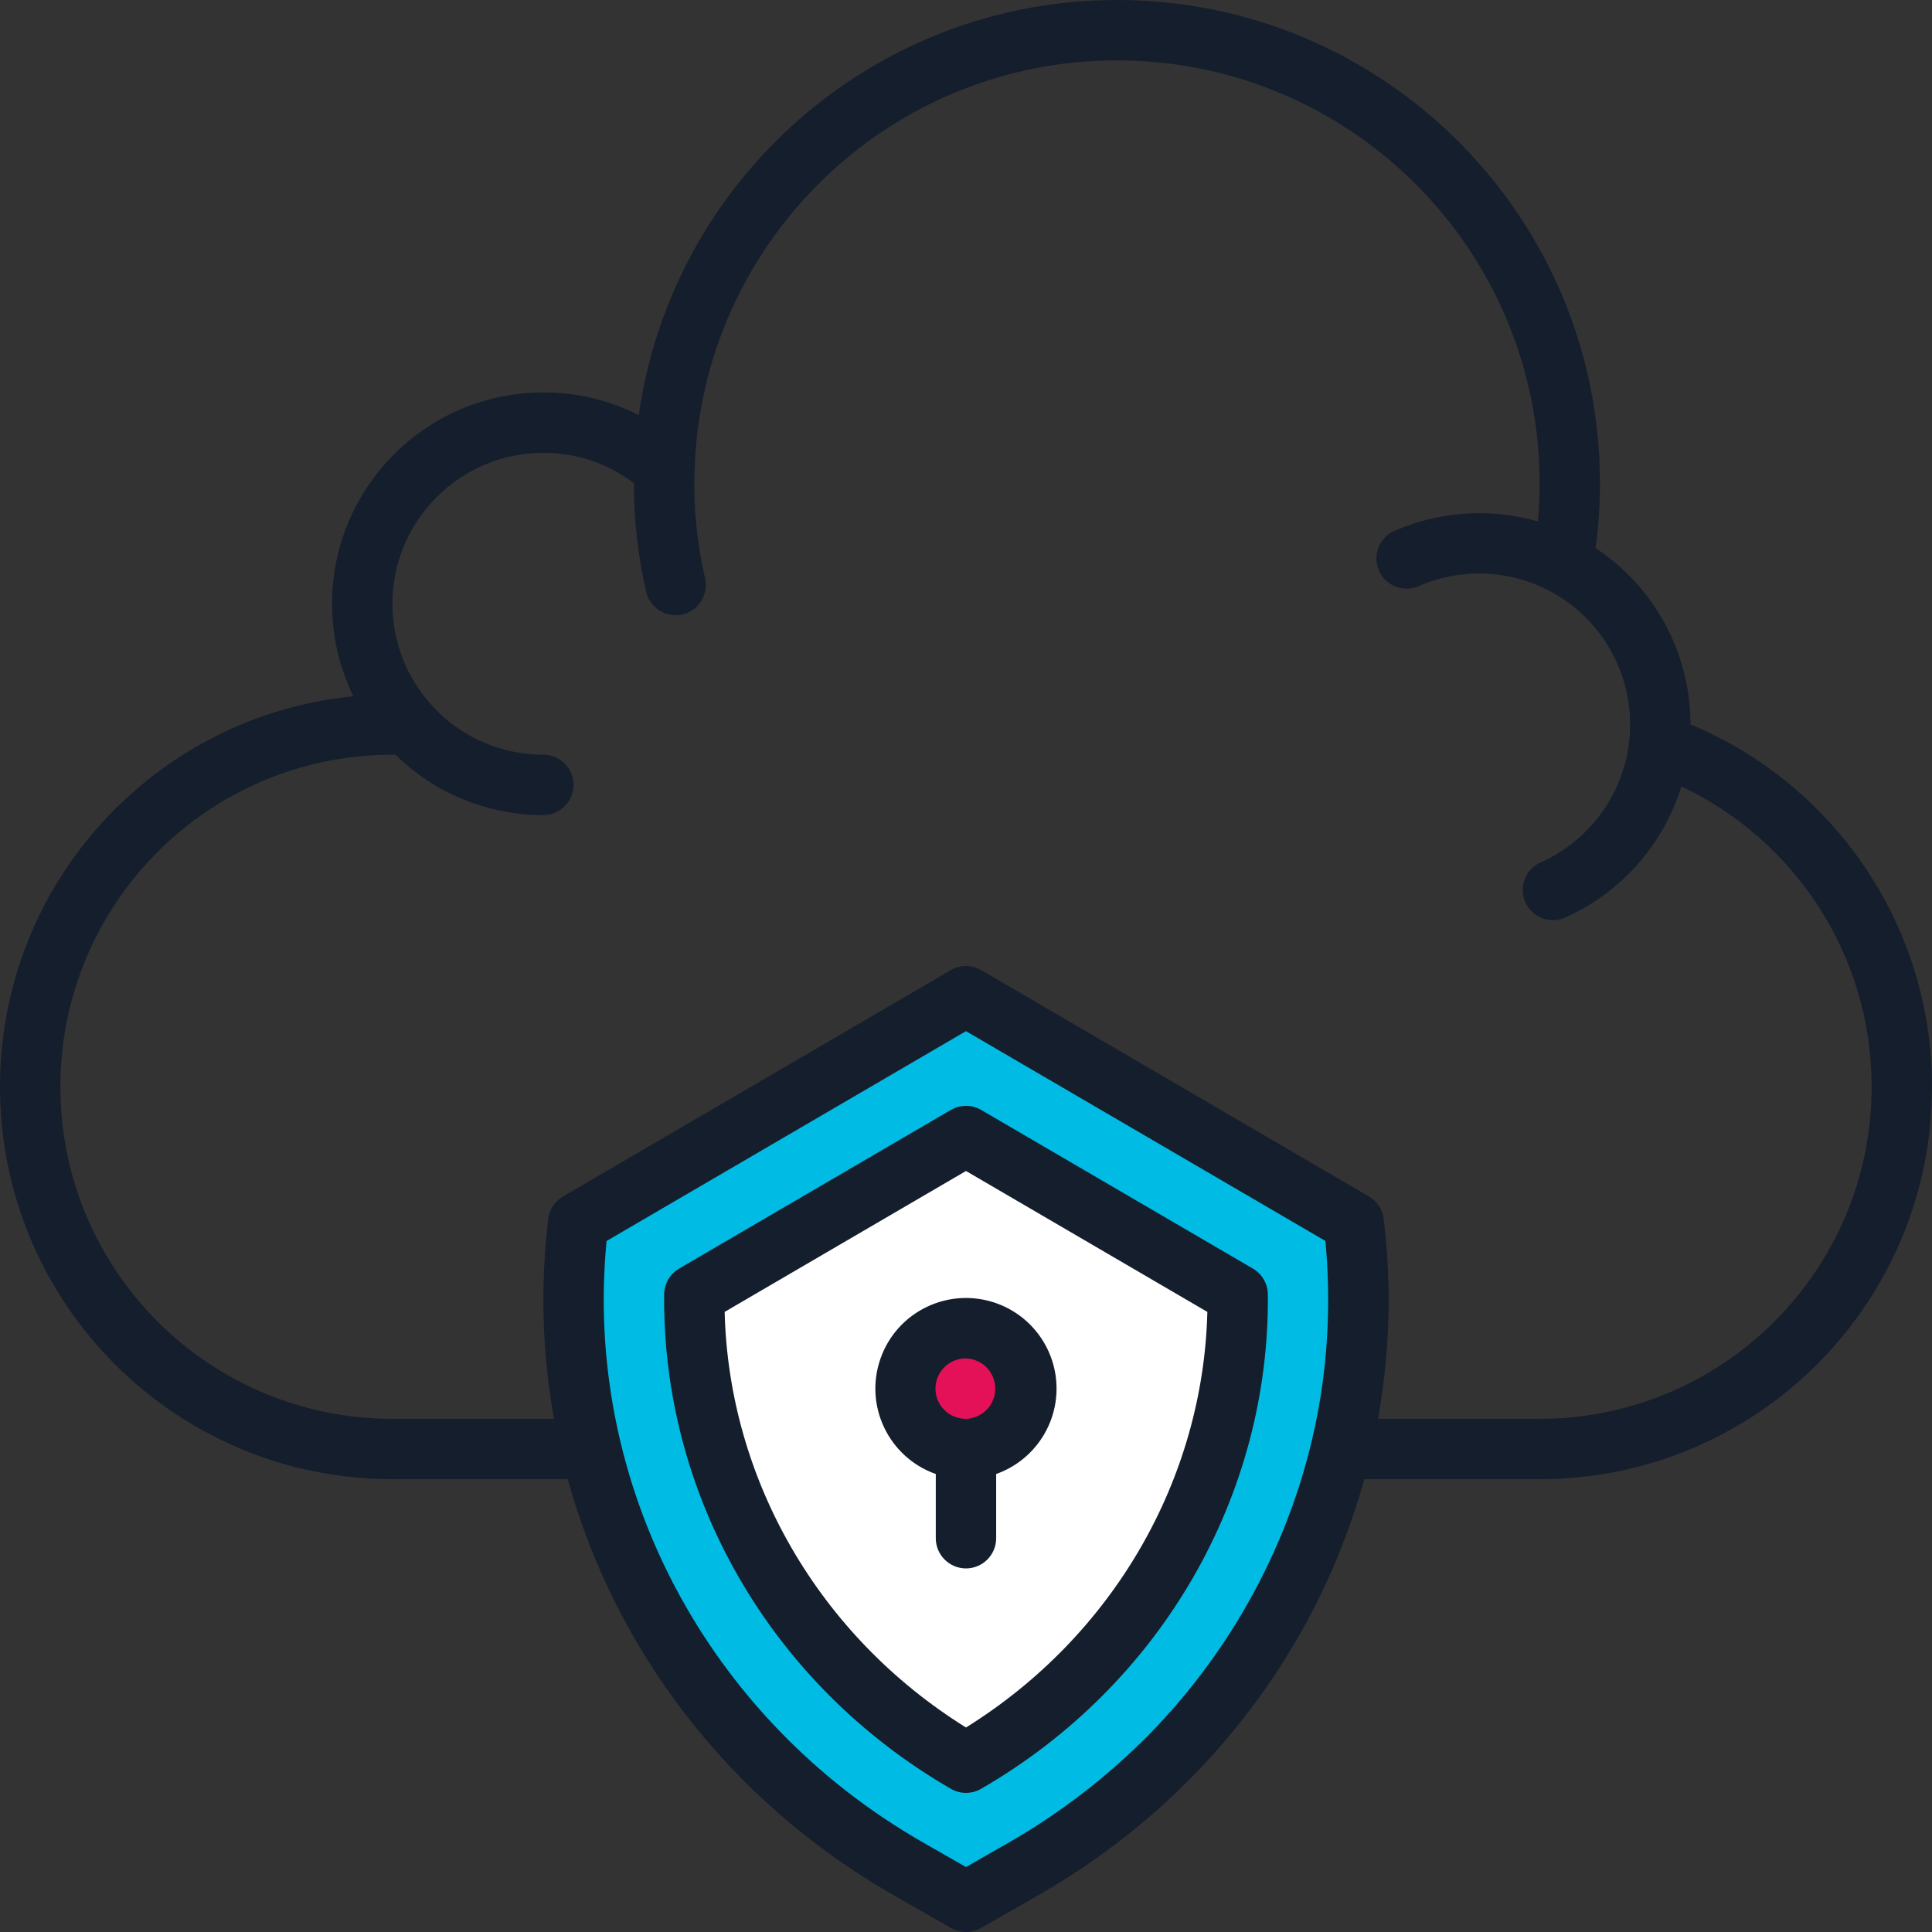
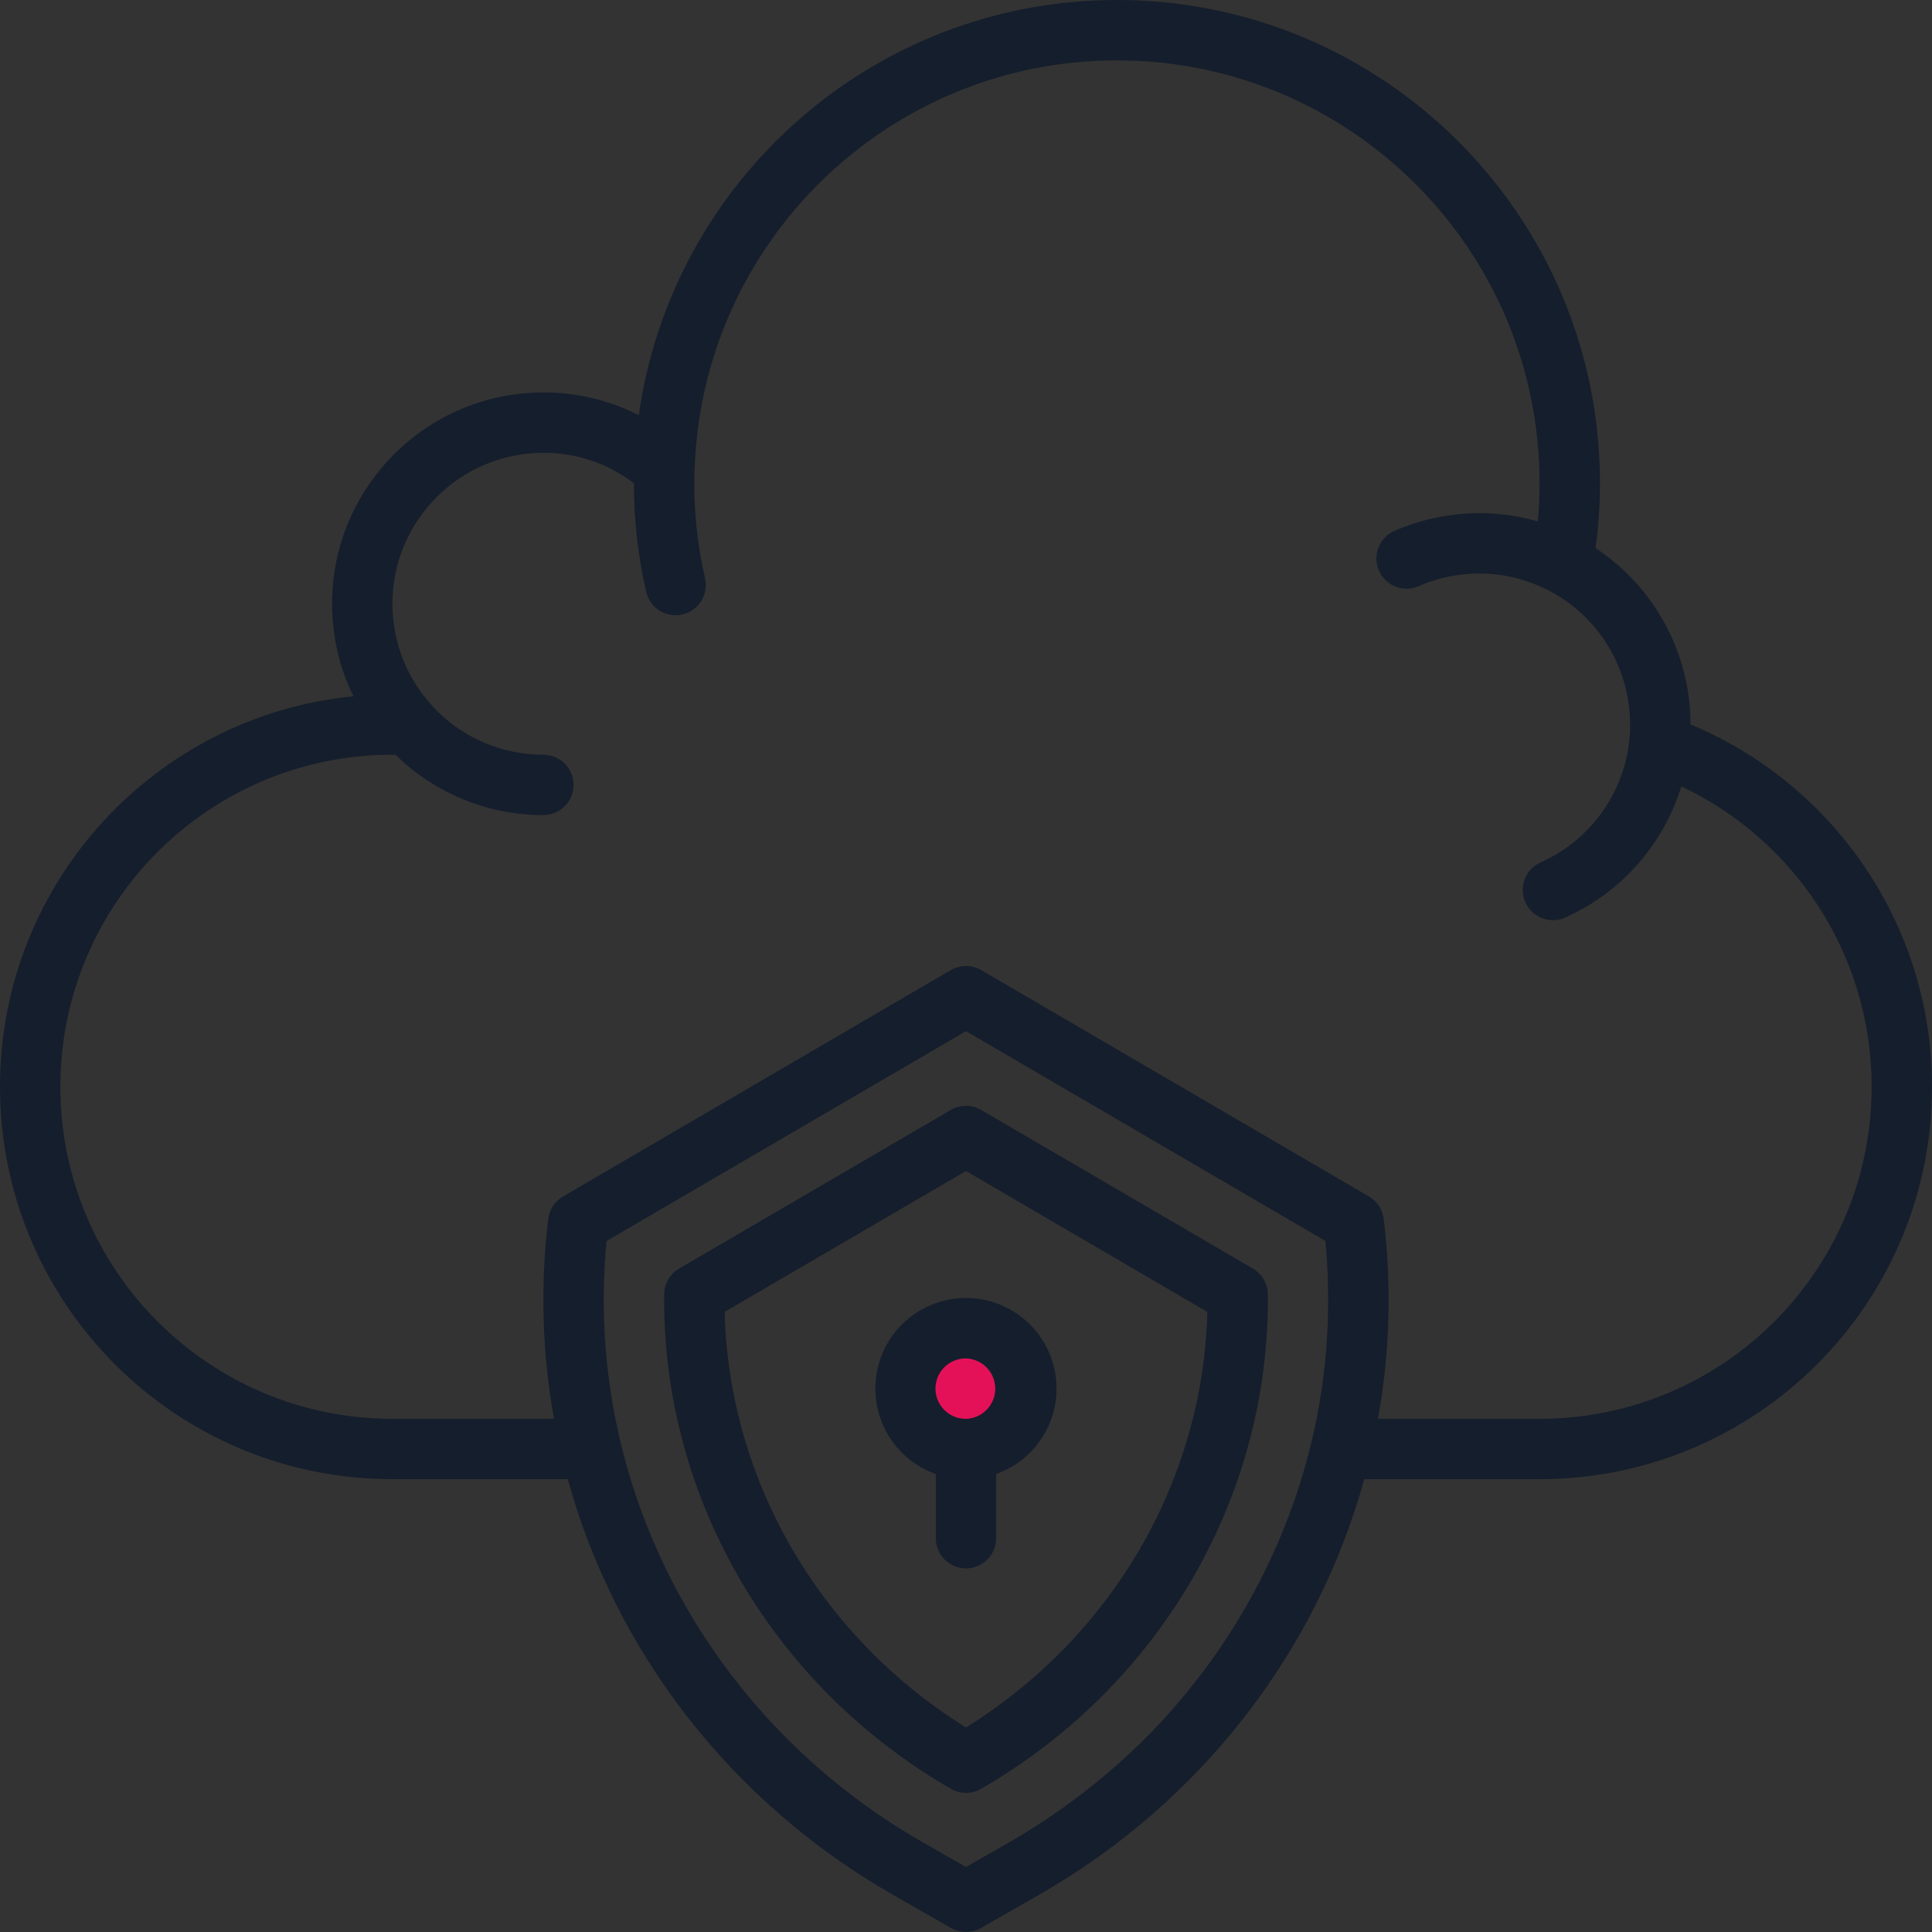
<svg xmlns="http://www.w3.org/2000/svg" version="1.1" id="Layer_1" x="0px" y="0px" width="80px" height="80px" viewBox="0 0 80 80" style="enable-background:new 0 0 80 80;" xml:space="preserve">
  <rect x="0" y="0" width="80" height="80" fill="#333333" stroke="none" />
  <style type="text/css">
	.st0{fill:#00BCE5;}
	.st1{fill:#FFFFFF;}
	.st2{fill-rule:evenodd;clip-rule:evenodd;fill:#E51158;}
	.st3{fill-rule:evenodd;clip-rule:evenodd;fill:#151E2C;}
</style>
  <g>
-     <path class="st0" d="M42.404,77.374L40,78.75l-2.405-1.376c-9.598-5.494-14.954-15.988-13.653-26.749L40,41.25l16.056,9.375   C57.358,61.386,52.001,71.88,42.404,77.374L42.404,77.374z" />
-     <path class="st1" d="M40,72.989c-7.085-4.093-11.326-11.511-11.249-19.381L40,47.04l11.249,6.568   C51.326,61.478,47.085,68.896,40,72.989L40,72.989z" />
    <path class="st2" d="M37.5,57.5c0,1.381,1.12,2.5,2.501,2.5c1.381,0,2.5-1.12,2.5-2.501c0-1.381-1.12-2.5-2.501-2.5   S37.5,56.119,37.5,57.5z" />
    <path class="st3" d="M23.509,61.25H16.25C7.271,61.25,0,53.979,0,45c0-8.433,6.415-15.36,14.634-16.17   c-0.583-1.192-0.885-2.503-0.884-3.83c0-4.828,3.923-8.75,8.75-8.75c1.427,0,2.768,0.337,3.951,0.942   C27.818,7.483,36.163,0,46.25,0c11.04,0,20,8.96,20,20c0,0.911-0.06,1.816-0.181,2.696c2.453,1.618,3.93,4.361,3.931,7.3   C75.87,32.439,80,38.24,80,45c0,8.979-7.271,16.25-16.25,16.25h-7.259c-1.964,7.099-6.708,13.34-13.466,17.209l-2.404,1.376   c-0.385,0.22-0.857,0.22-1.241,0l-2.405-1.376C30.216,74.59,25.473,68.349,23.509,61.25z M54.883,51.386L40,42.698l-14.883,8.689   c-0.97,10.051,4.125,19.766,13.099,24.903L40,77.31l1.784-1.021c2.103-1.208,4.034-2.692,5.743-4.412   c3.69-3.738,6.213-8.573,7.105-13.751c0.377-2.19,0.455-4.416,0.261-6.629L54.883,51.386z M39.375,74.071   c0.387,0.224,0.863,0.224,1.25,0c7.484-4.323,11.955-12.164,11.874-20.476c-0.005-0.44-0.24-0.845-0.62-1.066L40.63,45.961   c-0.389-0.227-0.871-0.227-1.26,0l-11.249,6.568c-0.38,0.222-0.615,0.627-0.62,1.066C27.42,61.908,31.891,69.749,39.375,74.071z    M49.994,54.323L40,48.488l-9.994,5.835c0.173,6.93,3.889,13.408,9.994,17.209C46.105,67.73,49.821,61.253,49.994,54.323z    M38.75,61.036c-1.954-0.69-2.978-2.832-2.289-4.786s2.832-2.978,4.786-2.289c1.5,0.53,2.503,1.948,2.502,3.538   c0,1.589-1.002,3.006-2.5,3.536v2.659c0,0.69-0.559,1.25-1.249,1.251c-0.69,0-1.25-0.559-1.251-1.249V61.036z M63.679,21.591   c0.047-0.524,0.071-1.056,0.071-1.591c0-9.66-7.84-17.5-17.5-17.5c-9.485,0-17.208,7.56-17.488,16.975   c-0.001,0.036-0.004,0.073-0.009,0.109c-0.038,1.501,0.119,2.969,0.445,4.378c0.145,0.675-0.284,1.34-0.959,1.485   c-0.66,0.142-1.313-0.265-1.476-0.92c-0.344-1.482-0.517-2.998-0.515-4.519c-1.077-0.821-2.395-1.263-3.749-1.257   c-3.448,0-6.25,2.803-6.25,6.25c0,1.614,0.615,3.083,1.614,4.186c0.02,0.023,0.04,0.045,0.057,0.068   c1.181,1.275,2.841,1.998,4.579,1.996c0.69,0,1.25,0.56,1.25,1.25c0,0.69-0.56,1.25-1.25,1.25c-2.29,0.003-4.49-0.895-6.124-2.5   H16.25C8.654,31.25,2.5,37.403,2.5,45c0,7.596,6.154,13.75,13.75,13.75h6.69c-0.492-2.731-0.572-5.52-0.238-8.275   c0.046-0.388,0.272-0.733,0.61-0.93L39.37,40.17c0.39-0.226,0.871-0.226,1.261,0l16.056,9.375c0.338,0.198,0.564,0.541,0.61,0.93   c0.339,2.8,0.248,5.584-0.237,8.275h6.69c7.596,0,13.75-6.154,13.75-13.75c0-5.495-3.224-10.241-7.881-12.439   c-0.747,2.43-2.51,4.416-4.835,5.445c-0.637,0.265-1.369-0.037-1.634-0.674c-0.257-0.618,0.018-1.329,0.624-1.612   c2.006-0.886,3.401-2.757,3.678-4.933c0.001-0.04,0.005-0.079,0.01-0.119C67.491,30.449,67.5,30.23,67.5,30   c-0.002-2.313-1.278-4.437-3.32-5.524l-0.058-0.028c-1.679-0.87-3.662-0.932-5.393-0.169c-0.636,0.267-1.369-0.032-1.637-0.668   c-0.261-0.622,0.018-1.339,0.632-1.621C59.602,21.166,61.709,21.024,63.679,21.591z M40.028,58.75   c0.69-0.038,1.219-0.627,1.181-1.317c-0.035-0.648-0.56-1.162-1.209-1.183c-0.69-0.008-1.256,0.546-1.264,1.236   c-0.008,0.69,0.546,1.256,1.236,1.264L40,58.749L40.028,58.75z" />
  </g>
</svg>